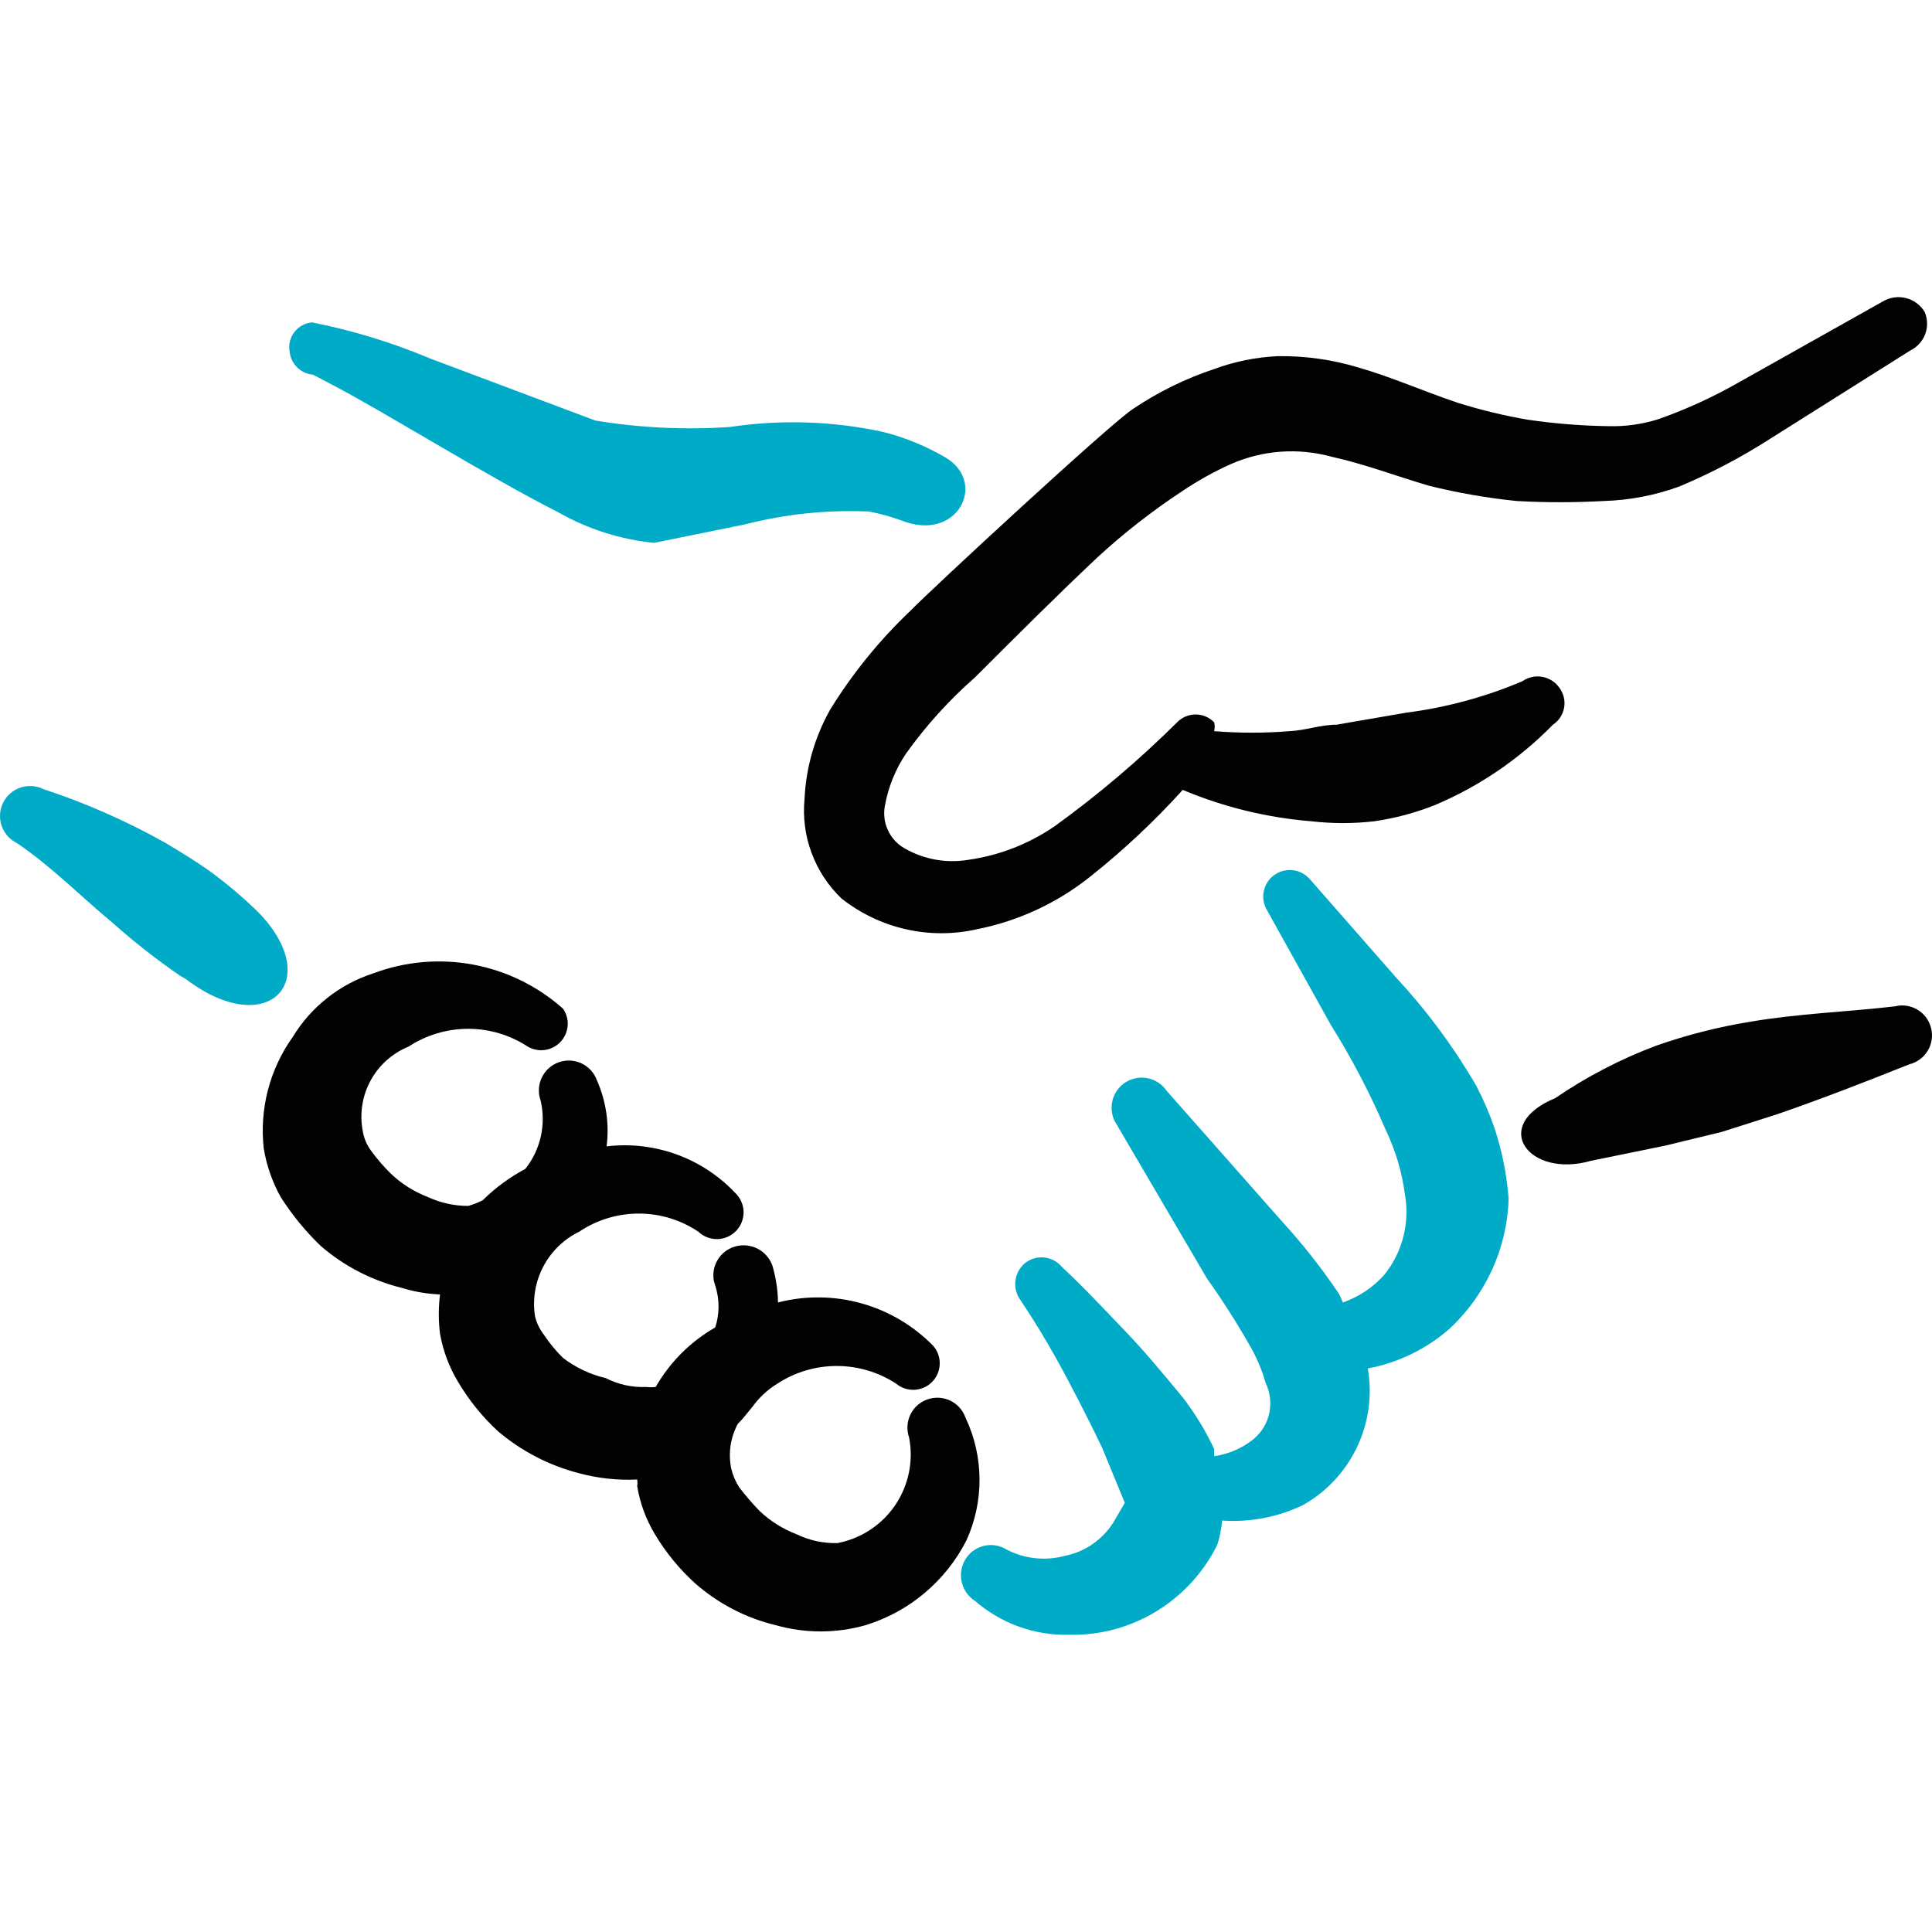
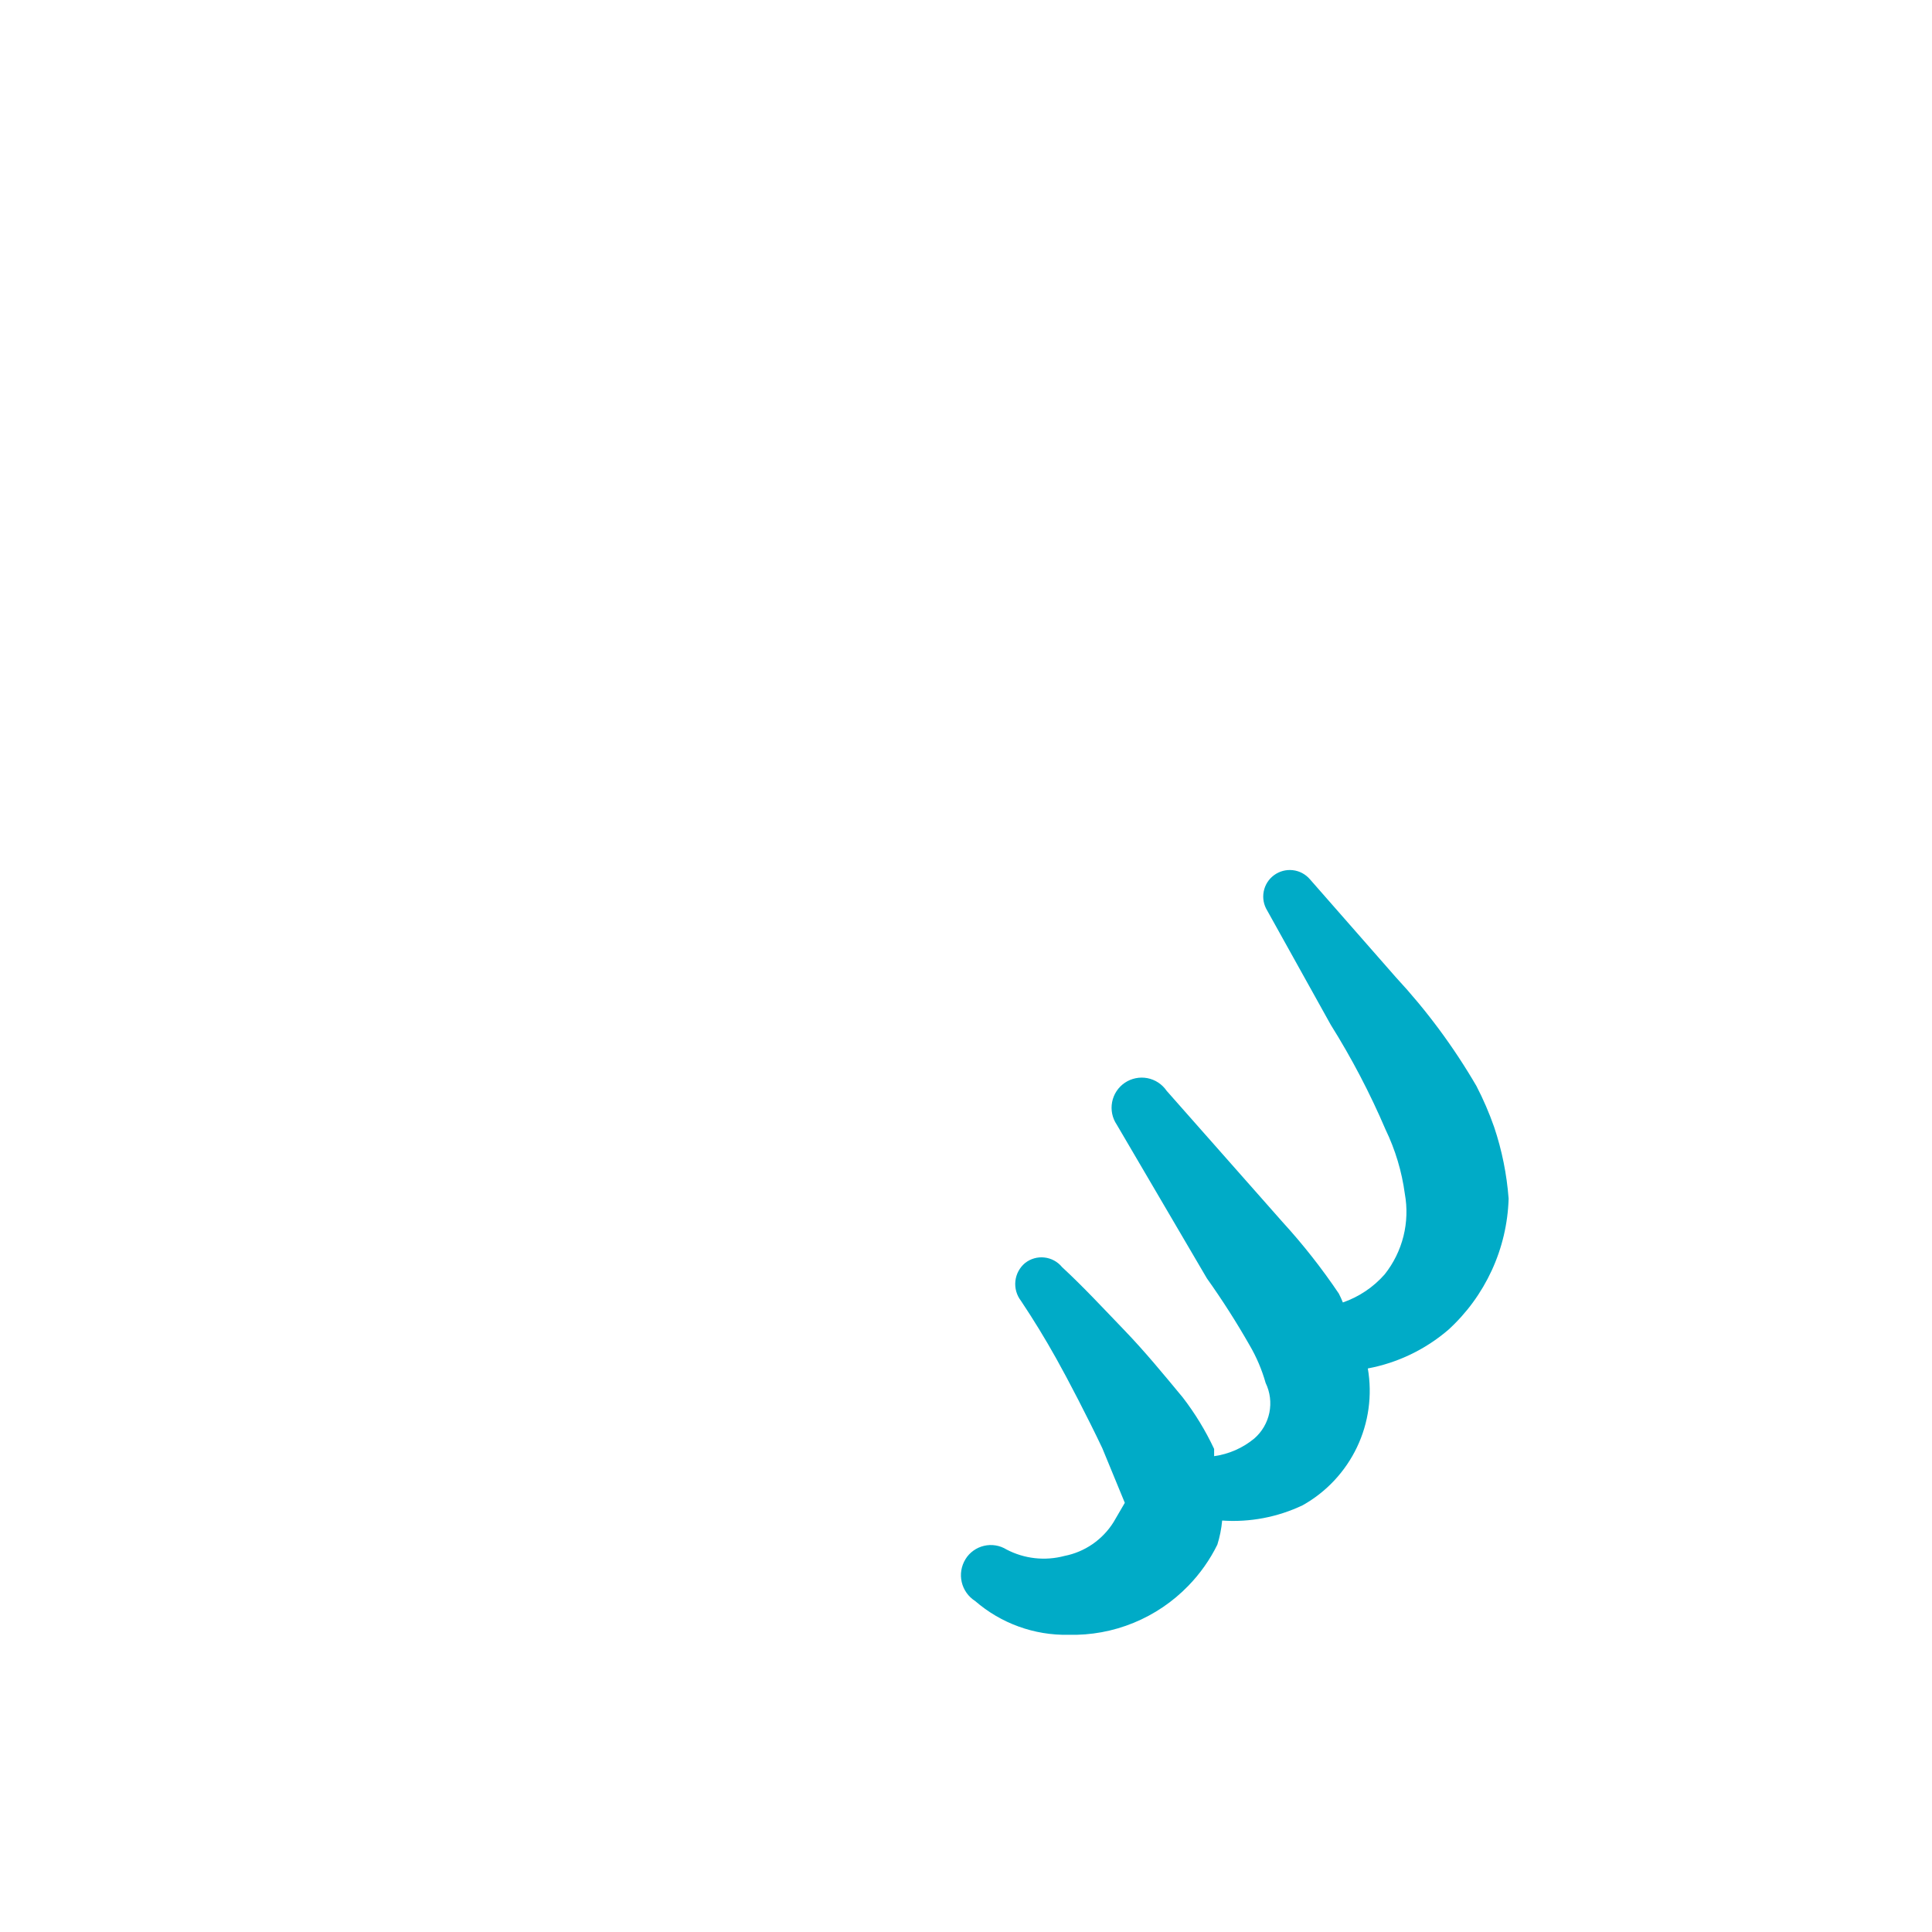
<svg xmlns="http://www.w3.org/2000/svg" width="65" height="65" viewBox="0 0 65 65" fill="none">
-   <path fill-rule="evenodd" clip-rule="evenodd" d="M6.249 32.937C8.957 34.995 10.879 33.072 8.794 30.799L8.578 30.582C8.134 30.156 7.663 29.758 7.17 29.391C6.656 29.012 6.114 28.687 5.573 28.362C4.263 27.625 2.885 27.018 1.458 26.548C1.217 26.43 0.939 26.412 0.686 26.498C0.432 26.584 0.223 26.768 0.104 27.008C-0.014 27.249 -0.032 27.527 0.054 27.78C0.14 28.034 0.324 28.244 0.564 28.362C1.728 29.147 2.703 30.149 3.813 31.069C4.525 31.702 5.275 32.289 6.06 32.829L6.249 32.937Z" fill="#00ABC7" />
-   <path fill-rule="evenodd" clip-rule="evenodd" d="M32.482 47.692C32.393 47.44 32.207 47.235 31.966 47.121C31.725 47.007 31.448 46.993 31.197 47.083C30.945 47.172 30.74 47.358 30.626 47.599C30.512 47.841 30.498 48.117 30.587 48.368C30.738 49.158 30.569 49.976 30.117 50.641C29.665 51.306 28.968 51.764 28.178 51.915C27.701 51.928 27.227 51.826 26.797 51.617C26.335 51.44 25.911 51.173 25.552 50.832C25.312 50.583 25.086 50.321 24.875 50.047C24.752 49.856 24.66 49.645 24.605 49.424C24.495 48.909 24.571 48.372 24.821 47.908C25.011 47.719 25.146 47.529 25.308 47.34C25.533 47.025 25.818 46.758 26.148 46.555C26.743 46.164 27.439 45.957 28.151 45.957C28.863 45.957 29.559 46.164 30.154 46.555C30.327 46.697 30.547 46.77 30.77 46.758C30.994 46.746 31.205 46.651 31.362 46.491C31.518 46.331 31.609 46.117 31.616 45.894C31.623 45.67 31.546 45.452 31.4 45.282C30.734 44.6 29.901 44.106 28.983 43.85C28.066 43.593 27.097 43.583 26.175 43.82C26.169 43.398 26.105 42.979 25.985 42.575C25.893 42.322 25.706 42.115 25.463 41.998C25.22 41.882 24.941 41.865 24.686 41.952C24.558 41.995 24.44 42.063 24.34 42.151C24.239 42.24 24.157 42.349 24.099 42.47C24.041 42.591 24.007 42.723 24.001 42.857C23.995 42.992 24.016 43.126 24.063 43.252C24.212 43.709 24.212 44.202 24.063 44.66C23.229 45.138 22.538 45.829 22.06 46.663C21.952 46.675 21.843 46.675 21.735 46.663C21.265 46.683 20.799 46.58 20.381 46.365C19.86 46.244 19.371 46.013 18.946 45.688C18.702 45.451 18.485 45.188 18.297 44.903C18.155 44.719 18.053 44.507 17.999 44.281C17.912 43.71 18.009 43.126 18.277 42.615C18.545 42.103 18.969 41.691 19.488 41.438C20.081 41.041 20.778 40.829 21.491 40.829C22.204 40.829 22.902 41.041 23.494 41.438C23.667 41.603 23.898 41.693 24.136 41.688C24.375 41.683 24.602 41.583 24.767 41.411C24.932 41.239 25.022 41.008 25.017 40.769C25.012 40.531 24.912 40.304 24.74 40.139C24.191 39.556 23.513 39.111 22.761 38.838C22.009 38.566 21.203 38.473 20.408 38.568C20.505 37.812 20.392 37.045 20.083 36.348C19.994 36.097 19.808 35.892 19.567 35.777C19.325 35.663 19.049 35.65 18.797 35.739C18.546 35.829 18.341 36.015 18.227 36.256C18.112 36.497 18.099 36.774 18.188 37.025C18.282 37.423 18.284 37.836 18.195 38.235C18.106 38.633 17.928 39.006 17.674 39.326C17.147 39.607 16.664 39.962 16.239 40.382C16.083 40.461 15.92 40.524 15.752 40.572C15.284 40.572 14.822 40.47 14.398 40.274C13.935 40.097 13.512 39.83 13.153 39.489C12.905 39.247 12.679 38.984 12.476 38.704C12.336 38.511 12.243 38.289 12.205 38.054C12.093 37.475 12.186 36.874 12.467 36.356C12.749 35.837 13.202 35.433 13.748 35.211C14.344 34.821 15.04 34.613 15.752 34.613C16.464 34.613 17.16 34.821 17.755 35.211C17.93 35.314 18.135 35.354 18.335 35.325C18.536 35.296 18.721 35.199 18.859 35.051C18.998 34.903 19.082 34.712 19.098 34.51C19.114 34.308 19.06 34.107 18.946 33.939C18.091 33.177 17.044 32.663 15.918 32.453C14.792 32.243 13.63 32.345 12.557 32.748C11.428 33.113 10.467 33.872 9.85 34.886C9.071 35.977 8.723 37.318 8.875 38.65C8.971 39.219 9.163 39.769 9.444 40.274C9.828 40.876 10.282 41.431 10.798 41.925C11.586 42.603 12.522 43.086 13.532 43.333C13.945 43.46 14.373 43.533 14.804 43.55C14.75 43.99 14.75 44.436 14.804 44.876C14.905 45.44 15.106 45.981 15.4 46.473C15.766 47.096 16.222 47.662 16.753 48.152C17.539 48.819 18.464 49.3 19.461 49.56C20.104 49.735 20.771 49.809 21.437 49.776C21.45 49.848 21.45 49.921 21.437 49.993C21.53 50.567 21.732 51.119 22.033 51.617C22.4 52.232 22.856 52.788 23.386 53.269C24.16 53.951 25.09 54.435 26.093 54.676C27.084 54.958 28.134 54.958 29.125 54.676C29.851 54.452 30.524 54.086 31.105 53.597C31.686 53.109 32.164 52.51 32.51 51.834C32.808 51.183 32.96 50.475 32.955 49.76C32.951 49.044 32.789 48.338 32.482 47.692Z" fill="#020202" />
-   <path fill-rule="evenodd" clip-rule="evenodd" d="M29.234 17.209C29.602 17.279 29.965 17.379 30.317 17.506C32.185 18.264 33.214 16.288 31.86 15.422C31.186 15.019 30.456 14.718 29.694 14.528C28.004 14.164 26.261 14.109 24.55 14.366C23.04 14.468 21.523 14.395 20.029 14.149L14.48 12.065C13.198 11.525 11.864 11.117 10.5 10.847C10.384 10.856 10.272 10.89 10.17 10.945C10.068 11 9.978 11.076 9.907 11.168C9.836 11.259 9.785 11.365 9.756 11.477C9.728 11.59 9.723 11.707 9.742 11.821C9.76 12.023 9.849 12.213 9.992 12.356C10.136 12.499 10.325 12.588 10.527 12.606C10.527 12.606 10.852 12.769 11.15 12.931C12.828 13.797 16.375 16.017 18.784 17.236C19.774 17.801 20.872 18.151 22.006 18.264L25.065 17.642C26.426 17.294 27.831 17.148 29.234 17.209Z" fill="#00ABC7" />
-   <path fill-rule="evenodd" clip-rule="evenodd" d="M64.753 10.494C64.612 10.261 64.385 10.094 64.122 10.028C63.858 9.962 63.579 10.003 63.345 10.142L58.526 12.85C57.663 13.345 56.757 13.761 55.819 14.095C55.268 14.272 54.692 14.354 54.114 14.338C53.207 14.325 52.303 14.252 51.406 14.122C50.609 13.985 49.823 13.795 49.051 13.553C47.914 13.174 46.831 12.687 45.694 12.362C44.817 12.097 43.903 11.969 42.987 11.983C42.256 12.017 41.535 12.163 40.848 12.416C39.89 12.735 38.98 13.181 38.141 13.743C37.464 14.149 31.237 19.915 30.642 20.538C29.599 21.526 28.689 22.645 27.934 23.868C27.414 24.788 27.117 25.817 27.068 26.873C27.008 27.49 27.088 28.114 27.304 28.695C27.52 29.277 27.865 29.802 28.313 30.23C28.95 30.733 29.692 31.087 30.484 31.265C31.276 31.444 32.098 31.441 32.889 31.259C34.286 30.979 35.596 30.366 36.706 29.472C37.812 28.592 38.844 27.623 39.792 26.575C41.171 27.155 42.633 27.511 44.124 27.631C44.825 27.712 45.534 27.712 46.236 27.631C46.931 27.53 47.612 27.349 48.266 27.09C49.76 26.461 51.113 25.541 52.246 24.382C52.344 24.317 52.429 24.233 52.494 24.134C52.559 24.035 52.603 23.923 52.623 23.807C52.644 23.69 52.64 23.57 52.612 23.455C52.584 23.34 52.533 23.232 52.462 23.137C52.395 23.041 52.309 22.959 52.21 22.896C52.11 22.834 52 22.791 51.884 22.771C51.769 22.75 51.65 22.753 51.536 22.779C51.421 22.805 51.313 22.853 51.217 22.92C49.971 23.448 48.66 23.804 47.318 23.976L44.963 24.382C44.422 24.382 43.934 24.572 43.393 24.599C42.546 24.667 41.695 24.667 40.848 24.599C40.874 24.501 40.874 24.399 40.848 24.301C40.767 24.218 40.67 24.151 40.563 24.106C40.456 24.061 40.342 24.037 40.225 24.037C40.109 24.037 39.994 24.061 39.887 24.106C39.78 24.151 39.684 24.218 39.603 24.301C38.324 25.571 36.948 26.738 35.488 27.794C34.615 28.394 33.614 28.784 32.564 28.93C31.837 29.049 31.092 28.915 30.452 28.552C30.198 28.413 29.994 28.195 29.873 27.932C29.751 27.669 29.717 27.374 29.775 27.09C29.889 26.47 30.128 25.88 30.479 25.357C31.153 24.413 31.935 23.55 32.808 22.785C34.134 21.459 35.515 20.078 36.923 18.751C37.809 17.936 38.759 17.193 39.765 16.531C40.288 16.178 40.841 15.87 41.417 15.611C42.483 15.143 43.678 15.057 44.801 15.367C45.91 15.611 46.967 16.017 48.076 16.342C49.047 16.583 50.033 16.755 51.027 16.856C52.001 16.91 52.977 16.91 53.951 16.856C54.82 16.831 55.679 16.666 56.496 16.369C57.57 15.919 58.603 15.375 59.582 14.745L64.266 11.794C64.499 11.682 64.68 11.484 64.771 11.242C64.862 11 64.855 10.732 64.753 10.494Z" fill="#020202" />
  <path fill-rule="evenodd" clip-rule="evenodd" d="M50.269 37.919C50.103 37.445 49.904 36.983 49.673 36.538C48.908 35.224 48 33.998 46.966 32.883L44.069 29.58C43.922 29.41 43.717 29.301 43.493 29.276C43.27 29.251 43.045 29.311 42.864 29.444C42.682 29.577 42.558 29.774 42.516 29.995C42.473 30.216 42.516 30.445 42.635 30.636L44.773 34.48C45.477 35.604 46.093 36.781 46.614 38C46.944 38.683 47.163 39.414 47.264 40.165C47.35 40.639 47.334 41.125 47.218 41.592C47.101 42.059 46.886 42.496 46.587 42.873C46.208 43.305 45.723 43.631 45.179 43.82C45.139 43.719 45.094 43.619 45.044 43.522C44.473 42.674 43.84 41.868 43.149 41.113L39.251 36.7C39.176 36.59 39.08 36.496 38.969 36.422C38.858 36.349 38.733 36.298 38.603 36.273C38.339 36.223 38.065 36.279 37.843 36.429C37.62 36.58 37.467 36.813 37.416 37.077C37.365 37.341 37.421 37.615 37.572 37.837L40.604 43.008C41.12 43.733 41.599 44.483 42.039 45.255C42.273 45.654 42.455 46.082 42.581 46.528C42.731 46.837 42.775 47.188 42.707 47.526C42.638 47.863 42.461 48.169 42.201 48.395C41.814 48.716 41.346 48.922 40.848 48.991V48.748C40.56 48.133 40.206 47.552 39.792 47.015C39.142 46.23 38.52 45.472 37.816 44.741C37.112 44.01 36.462 43.306 35.731 42.629C35.583 42.448 35.369 42.332 35.136 42.307C34.903 42.281 34.67 42.349 34.486 42.494C34.303 42.647 34.186 42.865 34.161 43.103C34.136 43.34 34.204 43.578 34.35 43.766C34.783 44.416 35.163 45.038 35.541 45.715C35.921 46.392 36.597 47.692 37.085 48.721L37.843 50.561L37.464 51.211C37.281 51.504 37.04 51.755 36.756 51.951C36.472 52.147 36.151 52.282 35.812 52.348C35.158 52.522 34.463 52.445 33.863 52.131C33.751 52.062 33.627 52.015 33.496 51.994C33.367 51.973 33.234 51.977 33.105 52.008C32.977 52.038 32.856 52.093 32.749 52.17C32.642 52.247 32.551 52.344 32.483 52.456C32.341 52.687 32.295 52.963 32.356 53.227C32.417 53.49 32.579 53.719 32.807 53.864C33.677 54.618 34.796 55.024 35.948 55.001C36.698 55.02 37.444 54.884 38.138 54.599C38.832 54.315 39.46 53.89 39.982 53.35C40.377 52.943 40.706 52.477 40.956 51.969C41.039 51.705 41.093 51.433 41.118 51.157C42.05 51.222 42.983 51.044 43.826 50.643C44.623 50.197 45.261 49.514 45.654 48.69C46.047 47.866 46.174 46.94 46.019 46.04C47.019 45.853 47.953 45.404 48.726 44.741C49.343 44.179 49.84 43.498 50.189 42.74C50.538 41.982 50.731 41.162 50.756 40.328C50.694 39.508 50.531 38.698 50.269 37.919Z" fill="#00ABC7" />
-   <path fill-rule="evenodd" clip-rule="evenodd" d="M64.969 34.589C64.937 34.461 64.881 34.34 64.802 34.233C64.724 34.127 64.625 34.038 64.512 33.97C64.399 33.902 64.273 33.857 64.142 33.838C64.012 33.818 63.879 33.825 63.751 33.858C62.099 34.047 60.502 34.101 58.905 34.372C57.818 34.547 56.749 34.819 55.71 35.184C54.517 35.634 53.38 36.225 52.326 36.944C50.106 37.864 51.433 39.651 53.517 39.056L56.035 38.541L57.93 38.081L59.798 37.485C61.287 36.971 62.749 36.402 64.238 35.807C64.366 35.775 64.487 35.718 64.593 35.64C64.699 35.562 64.789 35.463 64.857 35.35C64.925 35.236 64.97 35.111 64.989 34.98C65.008 34.85 65.001 34.716 64.969 34.589Z" fill="#020202" />
</svg>